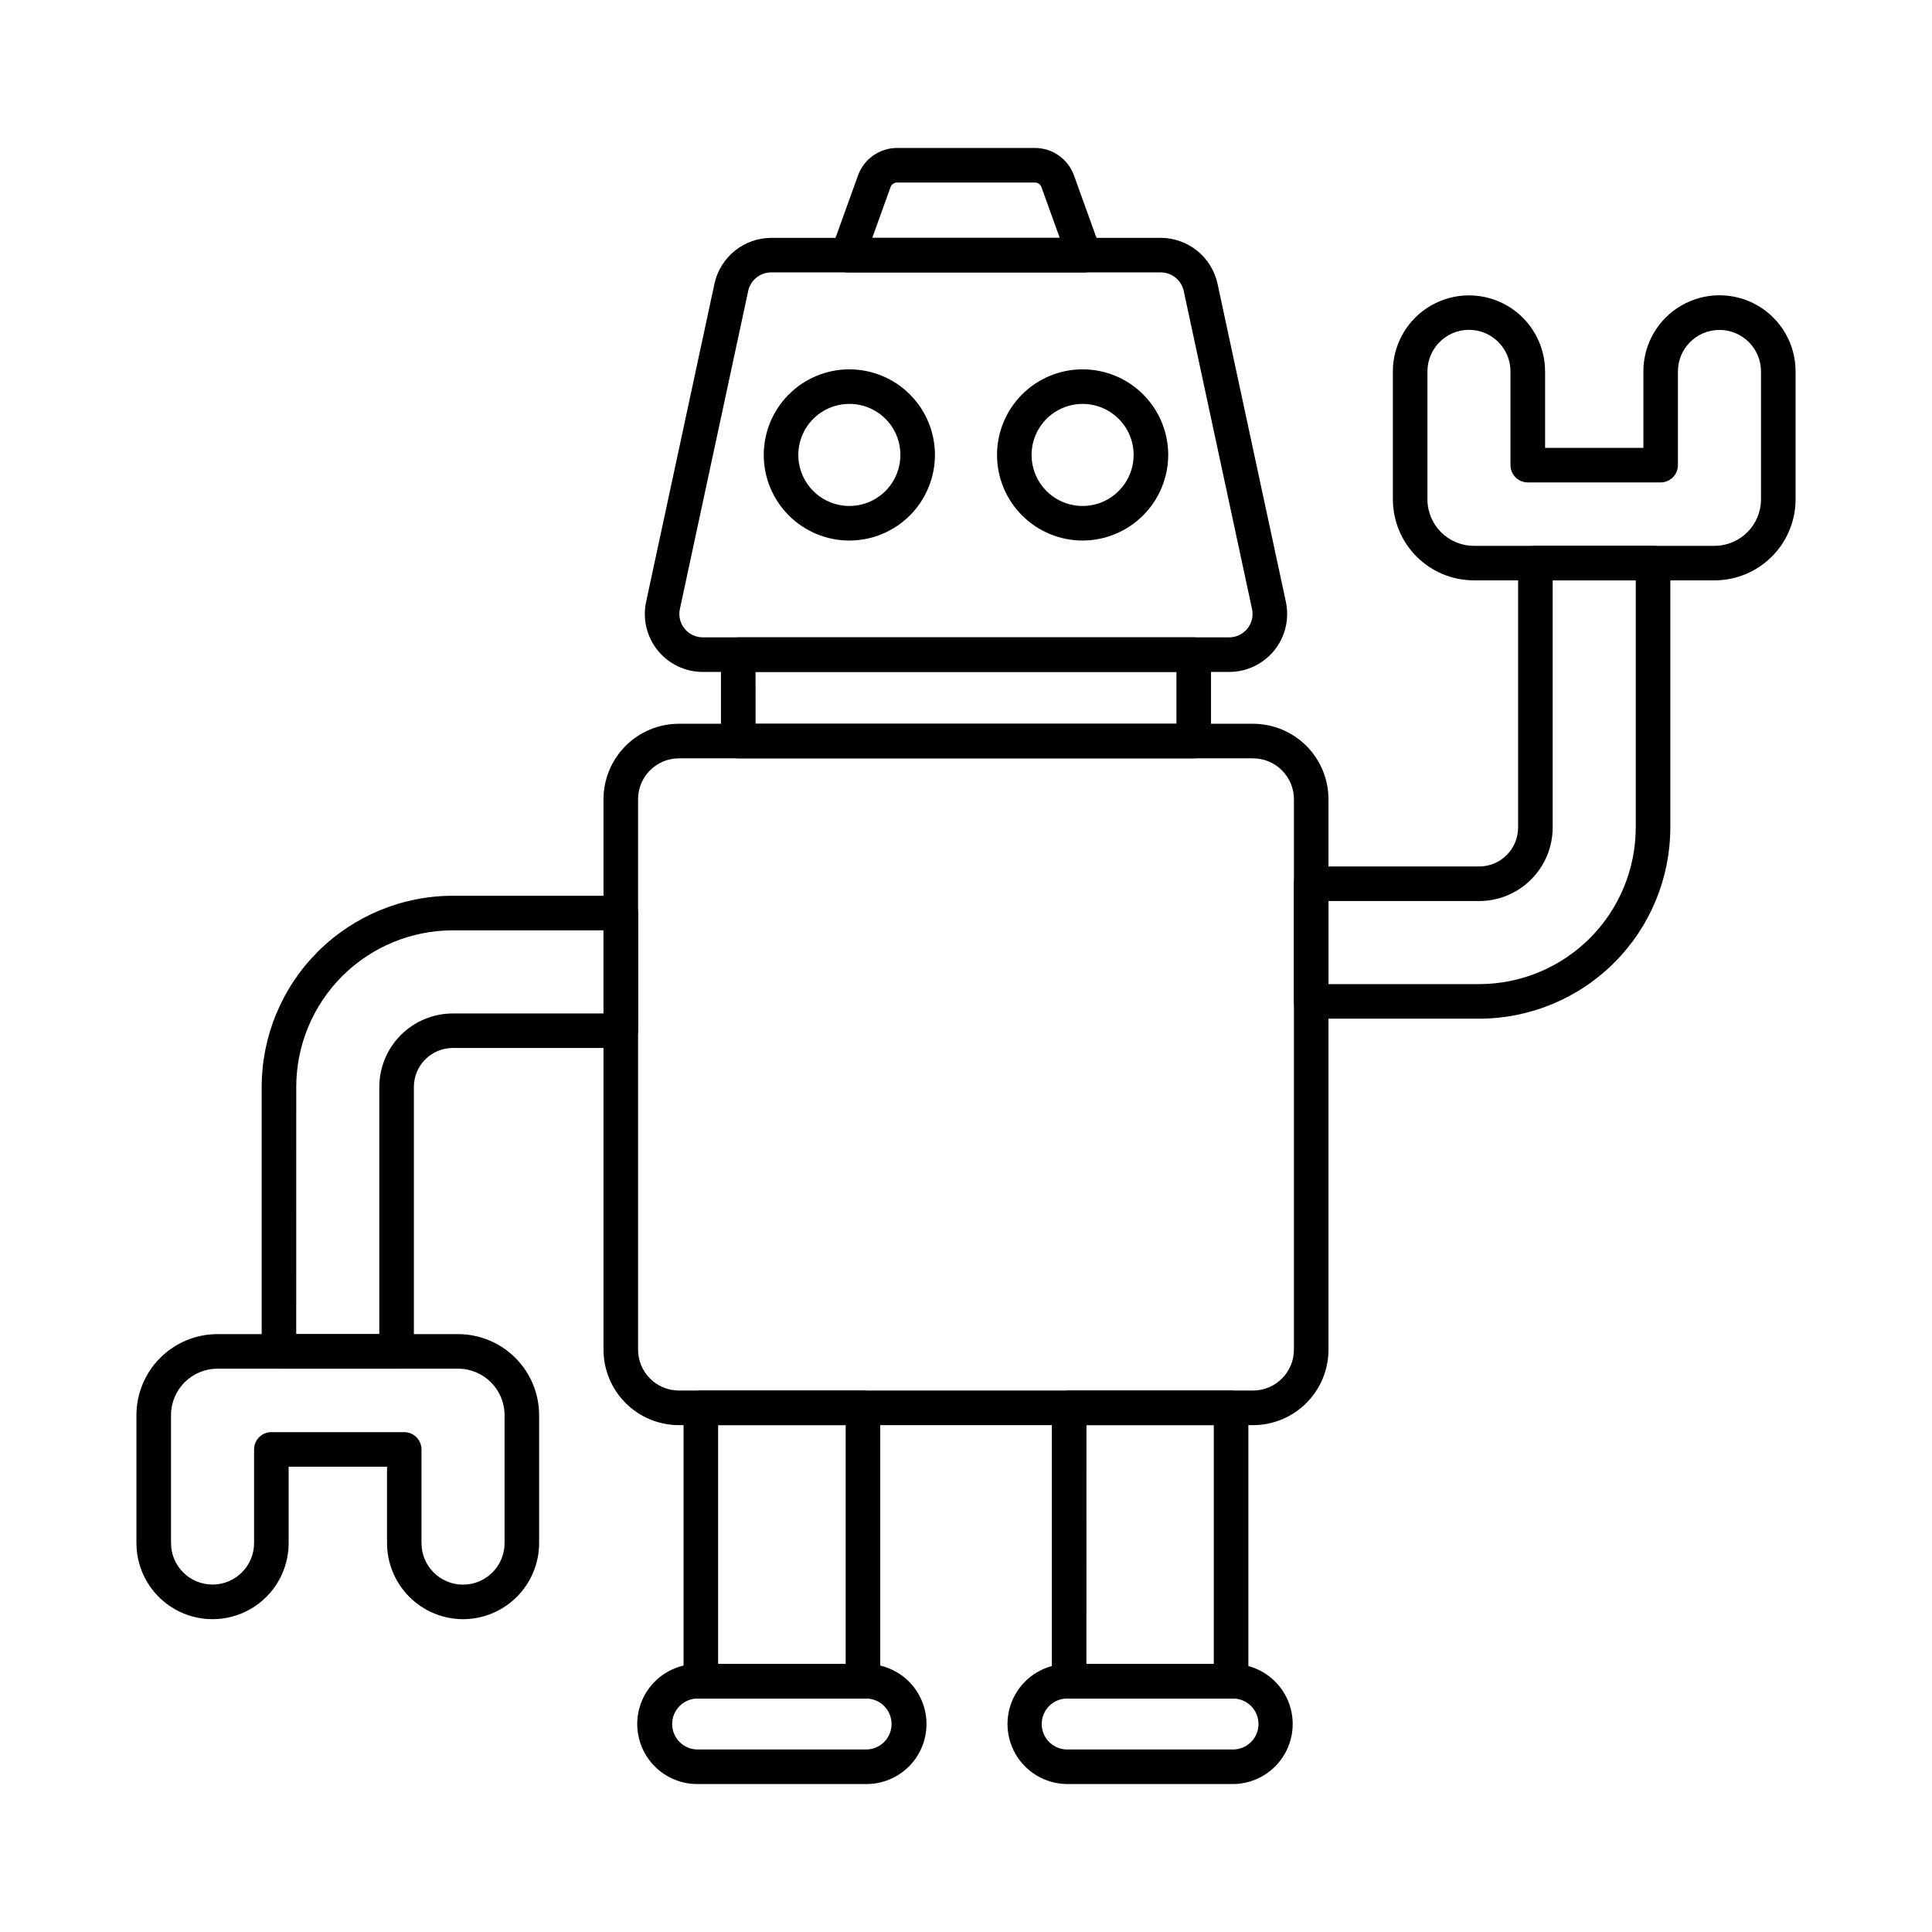
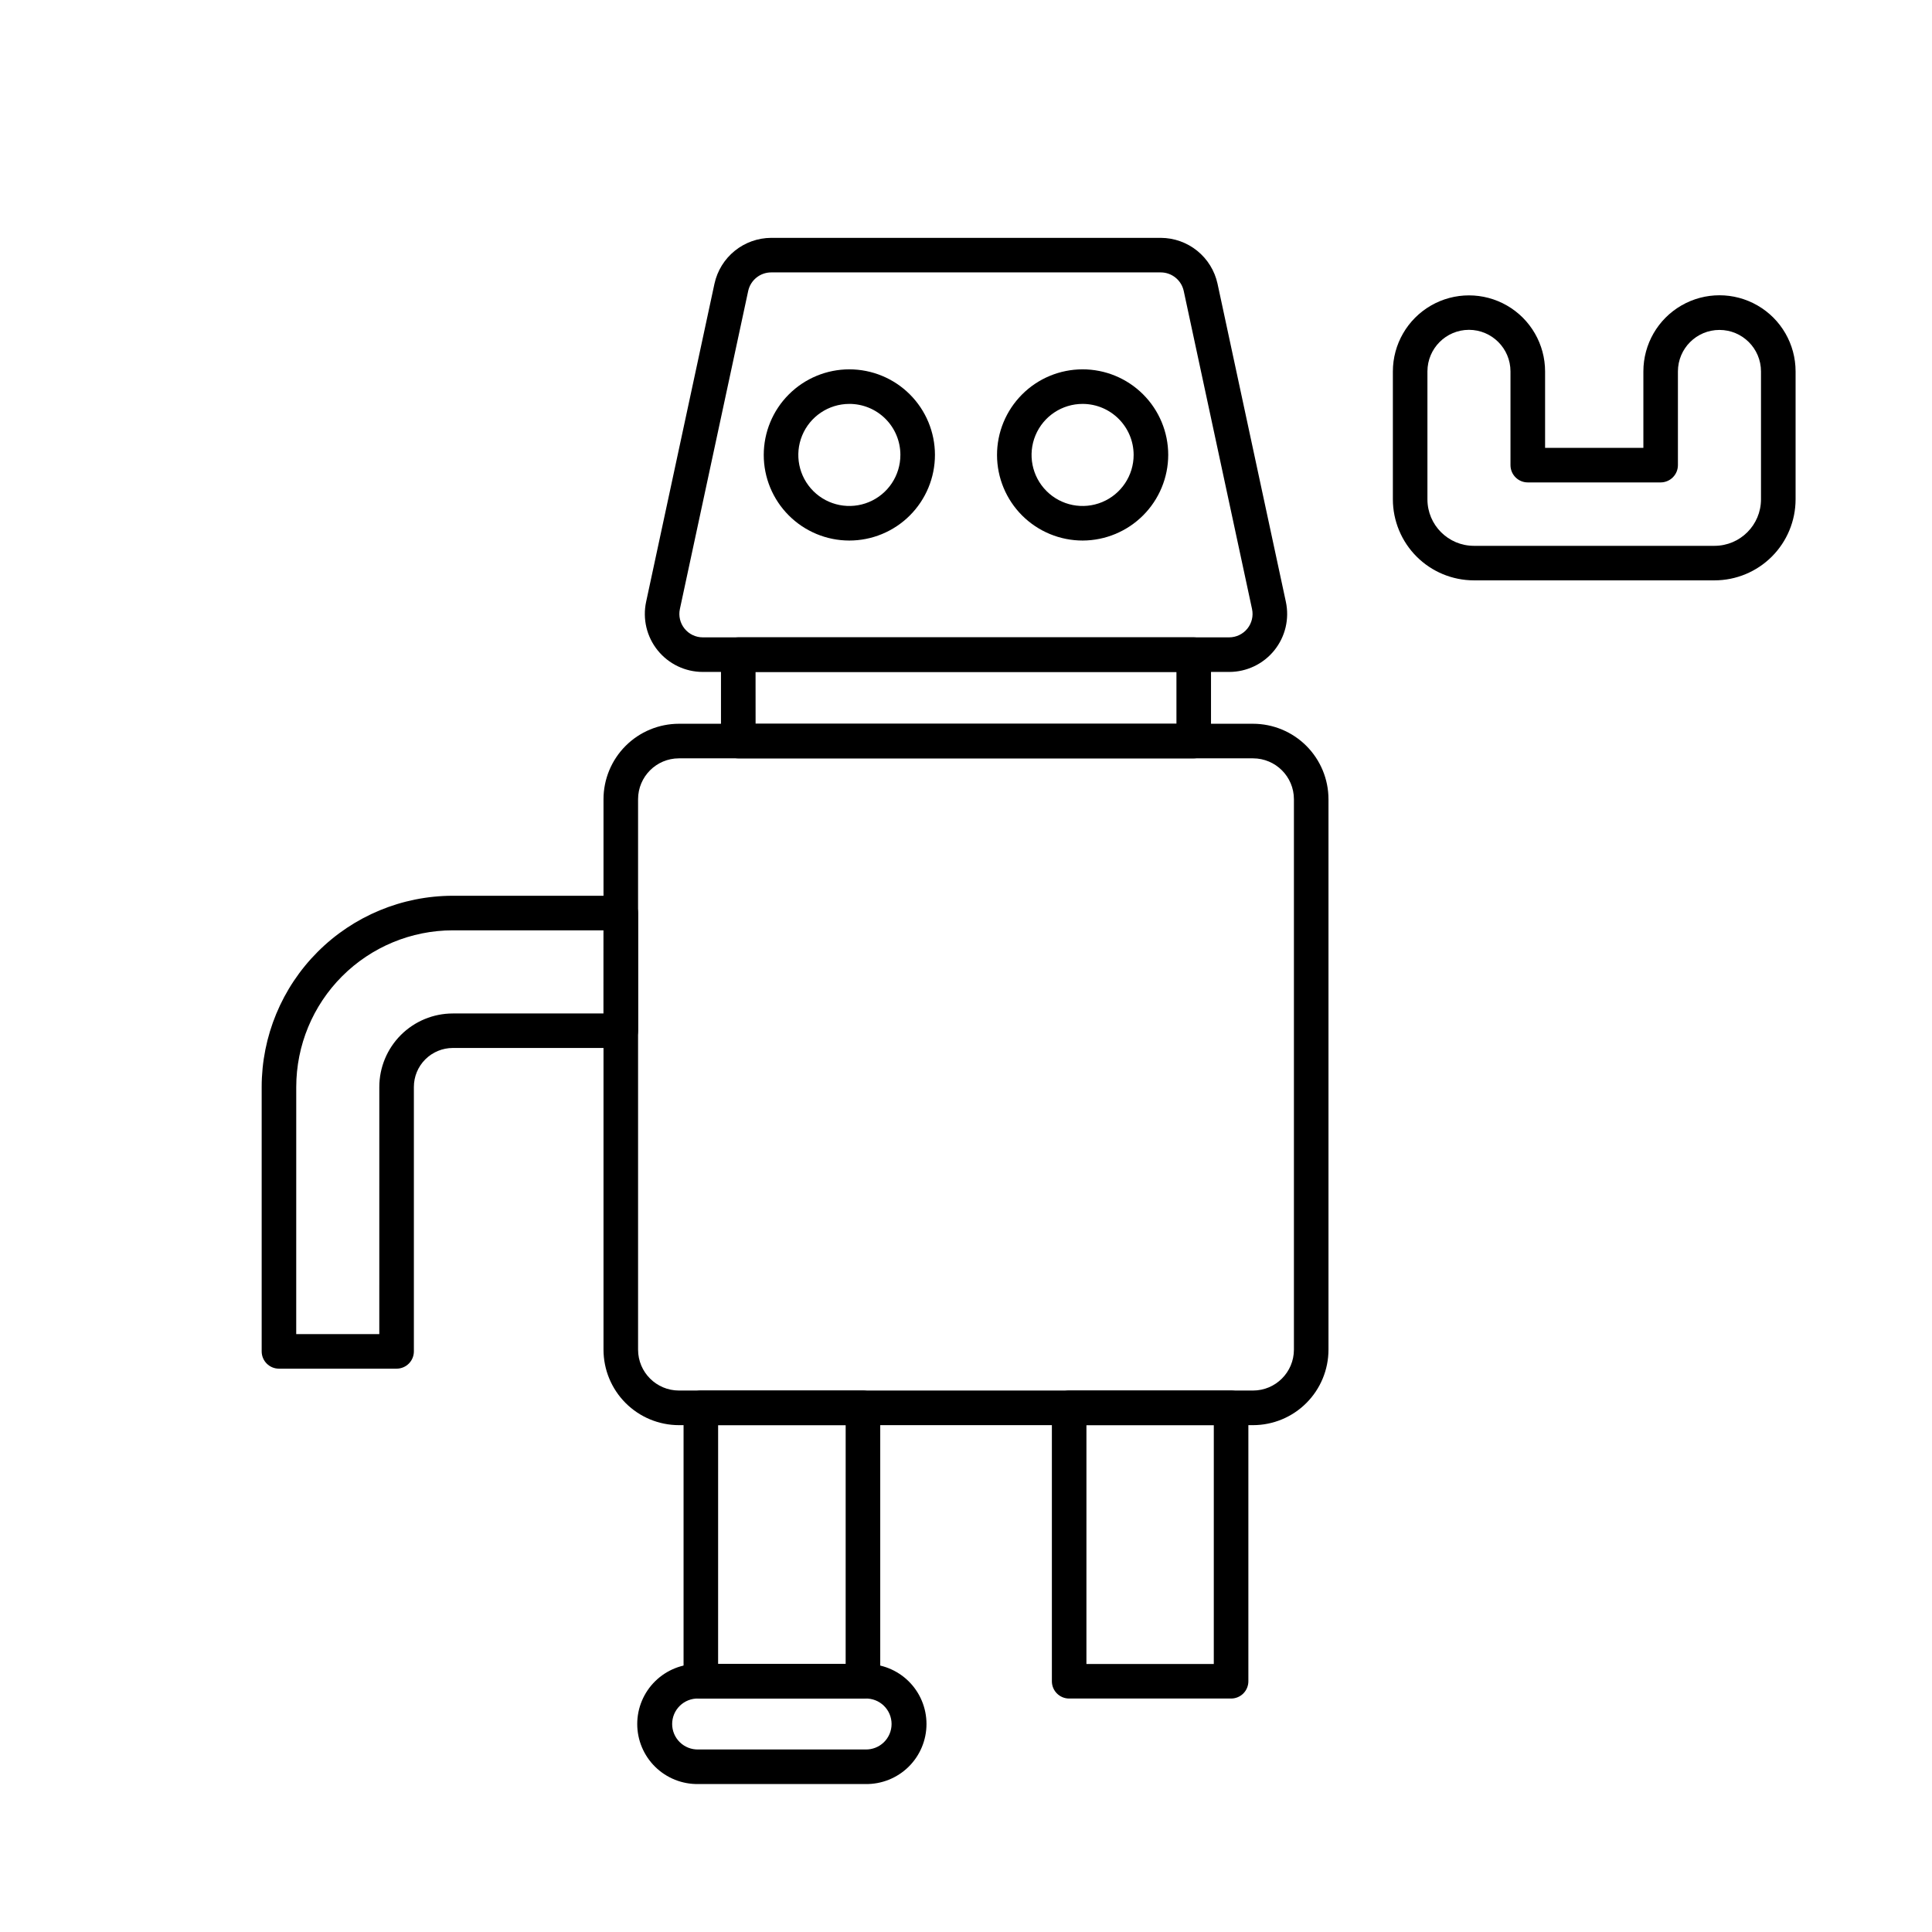
<svg xmlns="http://www.w3.org/2000/svg" fill="#000000" width="800px" height="800px" version="1.1" viewBox="144 144 512 512">
  <g>
    <path d="m470.25 594.13h-42.914c-2.527 0-4.578-2.051-4.578-4.578v-72.457c0-2.531 2.051-4.582 4.578-4.582h42.914c1.215 0 2.383 0.484 3.242 1.344 0.855 0.859 1.34 2.023 1.34 3.238v72.457c0 1.215-0.484 2.379-1.34 3.238-0.859 0.859-2.027 1.34-3.242 1.34zm-38.336-9.16h33.754l0.004-63.297h-33.754z" />
-     <path d="m470.94 616.79h-44.301c-5.621-0.098-10.773-3.148-13.555-8.031-2.781-4.883-2.781-10.875 0-15.758s7.934-7.934 13.555-8.031h44.301c5.617 0.098 10.77 3.148 13.551 8.031 2.785 4.883 2.785 10.875 0 15.758-2.781 4.883-7.934 7.934-13.551 8.031zm-44.297-22.656-0.004-0.004c-3.66 0.098-6.574 3.09-6.574 6.75s2.914 6.652 6.574 6.75h44.301c3.656-0.098 6.574-3.09 6.574-6.75s-2.918-6.652-6.574-6.75z" />
    <path d="m372.69 594.13h-42.961c-2.527 0-4.578-2.051-4.578-4.578v-72.457c0-2.531 2.051-4.582 4.578-4.582h42.961c1.215 0 2.379 0.484 3.238 1.344 0.859 0.859 1.344 2.023 1.344 3.238v72.457c0 1.215-0.484 2.379-1.344 3.238-0.859 0.859-2.023 1.34-3.238 1.34zm-38.383-9.16h33.801l0.004-63.297h-33.801z" />
    <path d="m373.35 616.79h-44.293c-4.266 0.07-8.383-1.574-11.426-4.562-3.043-2.992-4.758-7.082-4.758-11.348s1.715-8.355 4.758-11.348c3.043-2.988 7.16-4.633 11.426-4.562h44.293c4.266-0.07 8.383 1.574 11.426 4.562 3.043 2.992 4.754 7.082 4.754 11.348s-1.711 8.355-4.754 11.348c-3.043 2.988-7.16 4.633-11.426 4.562zm-44.293-22.656v-0.004c-1.82-0.047-3.582 0.645-4.887 1.914s-2.043 3.016-2.043 4.836c0 1.82 0.738 3.566 2.043 4.836 1.305 1.27 3.066 1.961 4.887 1.914h44.293c1.82 0.047 3.582-0.645 4.887-1.914 1.305-1.27 2.039-3.016 2.039-4.836 0-1.82-0.734-3.566-2.039-4.836-1.305-1.27-3.066-1.961-4.887-1.914z" />
-     <path d="m431.36 216.2h-62.723c-1.488 0-2.887-0.727-3.746-1.945-0.859-1.223-1.066-2.785-0.562-4.188l7.059-19.594c1.578-4.352 5.711-7.254 10.344-7.262h36.539c4.629 0.008 8.762 2.91 10.34 7.262l7.059 19.594c0.508 1.402 0.297 2.965-0.562 4.188-0.855 1.219-2.254 1.945-3.746 1.945zm-56.203-9.16h49.68l-4.844-13.461c-0.266-0.727-0.953-1.207-1.723-1.207h-36.539c-0.773 0-1.465 0.484-1.723 1.211z" />
    <path d="m476.07 521.68h-152.15c-5.301-0.008-10.383-2.117-14.133-5.867-3.746-3.754-5.852-8.836-5.852-14.141v-145.88c0.004-5.301 2.113-10.379 5.859-14.129 3.746-3.746 8.828-5.852 14.125-5.859h152.15c5.297 0.008 10.379 2.113 14.129 5.859 3.746 3.75 5.856 8.828 5.863 14.129v145.88c-0.004 5.305-2.109 10.387-5.859 14.141-3.746 3.75-8.832 5.859-14.133 5.867zm-152.15-176.71c-5.977 0.004-10.82 4.852-10.824 10.828v145.88c0.004 5.977 4.848 10.824 10.824 10.828h152.15c5.977-0.004 10.824-4.848 10.832-10.828v-145.88c-0.008-5.981-4.856-10.824-10.832-10.828z" />
    <path d="m460.35 344.97h-120.7c-2.531 0-4.582-2.051-4.582-4.578v-22.902c0-2.531 2.051-4.582 4.582-4.582h120.7c1.211 0 2.379 0.484 3.238 1.344 0.855 0.859 1.34 2.023 1.34 3.238v22.902c0 1.211-0.484 2.379-1.34 3.238-0.859 0.855-2.027 1.34-3.238 1.34zm-116.11-9.16h111.53v-13.742h-111.54z" />
    <path d="m469.74 322.07h-139.49c-4.644 0-9.035-2.102-11.953-5.711s-4.043-8.348-3.066-12.887l18.113-84.301c0.75-3.43 2.648-6.5 5.379-8.707 2.731-2.207 6.133-3.414 9.645-3.43h103.26c3.512 0.016 6.914 1.223 9.645 3.43 2.731 2.207 4.629 5.277 5.379 8.707l18.113 84.301c0.977 4.539-0.148 9.277-3.066 12.887-2.918 3.613-7.312 5.711-11.957 5.711zm-121.38-105.88c-2.926 0.008-5.449 2.047-6.078 4.902l-18.105 84.301c-0.395 1.832 0.059 3.746 1.238 5.203 1.176 1.461 2.953 2.309 4.828 2.309h139.49c1.875 0 3.648-0.848 4.828-2.305 1.18-1.457 1.637-3.371 1.242-5.203l-18.105-84.305c-0.629-2.852-3.148-4.891-6.066-4.902z" />
-     <path d="m536 413.96h-44.52c-2.527 0-4.578-2.051-4.578-4.578v-31.176c0-2.531 2.051-4.582 4.578-4.582h44.52c5.691-0.008 10.305-4.621 10.312-10.312v-70.078c0-2.527 2.051-4.578 4.582-4.578h31.176c1.215 0 2.379 0.48 3.238 1.34 0.859 0.859 1.344 2.023 1.344 3.238v70.078c-0.016 13.43-5.356 26.305-14.852 35.797-9.496 9.496-22.371 14.84-35.801 14.852zm-39.938-9.16h39.938c11-0.012 21.547-4.387 29.324-12.164 7.777-7.777 12.152-18.324 12.168-29.324v-65.496h-22.02v65.496c-0.004 5.16-2.059 10.113-5.711 13.762-3.648 3.652-8.598 5.707-13.762 5.711h-39.938z" />
    <path d="m598.37 297.8h-63.781c-5.691-0.008-11.145-2.269-15.168-6.293-4.023-4.023-6.285-9.477-6.297-15.168v-33.895 0.004c0-7.207 3.848-13.867 10.086-17.469 6.238-3.602 13.93-3.602 20.168 0 6.242 3.602 10.086 10.262 10.086 17.469v20.238h26.047v-20.266c0-7.207 3.844-13.867 10.082-17.469 6.242-3.602 13.93-3.602 20.168 0 6.242 3.602 10.086 10.262 10.086 17.469v33.918c-0.008 5.691-2.273 11.148-6.301 15.172-4.027 4.023-9.484 6.285-15.176 6.289zm-65.094-66.391c-6.062 0.016-10.973 4.93-10.992 10.992v33.938c0.008 6.797 5.512 12.305 12.309 12.312h63.777c6.797-0.008 12.305-5.516 12.312-12.312v-33.895 0.004c0-6.082-4.93-11.012-11.008-11.012-6.082 0-11.008 4.93-11.008 11.012v24.82-0.004c0 1.215-0.484 2.383-1.344 3.238-0.859 0.859-2.023 1.344-3.238 1.344h-35.207c-2.531 0-4.582-2.051-4.582-4.582v-24.844c-0.004-6.082-4.938-11.012-11.02-11.012z" />
    <path d="m249.1 506.71h-31.176c-2.527 0-4.578-2.051-4.578-4.582v-70.074c0.008-13.434 5.348-26.312 14.844-35.812s22.375-14.844 35.805-14.855h44.52c1.215 0 2.379 0.48 3.238 1.34s1.344 2.023 1.344 3.238v31.176c0 1.215-0.484 2.383-1.344 3.242-0.859 0.855-2.023 1.34-3.238 1.34h-44.52c-2.738 0.004-5.363 1.094-7.297 3.031-1.934 1.938-3.019 4.562-3.016 7.301v70.074c0 1.215-0.484 2.383-1.344 3.242-0.855 0.855-2.023 1.34-3.238 1.34zm-26.598-9.16h22.016l0.004-65.496c0.004-5.164 2.059-10.113 5.707-13.766 3.652-3.648 8.602-5.703 13.766-5.707h39.938l0.004-22.035h-39.941c-11.004 0.012-21.551 4.391-29.332 12.172-7.777 7.781-12.148 18.332-12.156 29.336z" />
-     <path d="m266.72 573.1c-5.344-0.008-10.461-2.137-14.238-5.914-3.777-3.777-5.906-8.895-5.914-14.238v-20.254h-26.074v20.242c0 7.203-3.844 13.863-10.086 17.465-6.238 3.602-13.926 3.602-20.168 0-6.238-3.602-10.082-10.262-10.082-17.465v-33.895c0-5.695 2.262-11.156 6.289-15.184 4.027-4.027 9.484-6.297 15.18-6.301h63.781c5.691 0.008 11.148 2.273 15.172 6.297 4.023 4.023 6.285 9.48 6.293 15.168v33.895c0 5.348-2.125 10.477-5.902 14.258-3.777 3.785-8.902 5.918-14.25 5.926zm-50.809-49.566h35.207c1.215 0 2.379 0.484 3.238 1.344s1.344 2.023 1.344 3.238v24.82c0 6.078 4.926 11.008 11.008 11.008 6.078 0 11.008-4.93 11.008-11.008v-33.895c0.004-6.801-5.508-12.316-12.309-12.324h-63.781c-6.793 0.008-12.301 5.512-12.309 12.305v33.895c0 6.078 4.926 11.008 11.008 11.008 6.078 0 11.008-4.93 11.008-11.008v-24.801c0-2.531 2.051-4.582 4.578-4.582z" />
    <path d="m369.05 287.25c-6.012-0.012-11.773-2.406-16.02-6.664-4.25-4.254-6.633-10.023-6.629-16.035s2.394-11.777 6.648-16.027c4.25-4.254 10.016-6.641 16.027-6.644 6.012 0 11.781 2.383 16.035 6.629 4.258 4.25 6.652 10.012 6.66 16.023 0.004 6.027-2.391 11.809-6.652 16.07-4.262 4.262-10.043 6.652-16.07 6.648zm0-36.211c-5.469 0.016-10.391 3.324-12.473 8.383-2.078 5.059-0.906 10.871 2.973 14.73 3.875 3.859 9.695 5 14.742 2.894 5.051-2.106 8.332-7.043 8.32-12.516-0.004-3.59-1.434-7.031-3.981-9.562-2.543-2.531-5.992-3.945-9.582-3.93z" />
    <path d="m430.94 287.25c-6.016 0.008-11.789-2.375-16.051-6.621-4.258-4.25-6.656-10.016-6.668-16.031-0.008-6.016 2.375-11.789 6.625-16.051 4.246-4.262 10.012-6.66 16.031-6.668 6.016-0.008 11.789 2.375 16.047 6.621 4.262 4.25 6.66 10.016 6.668 16.031-0.008 6.012-2.394 11.777-6.637 16.035-4.246 4.258-10.004 6.66-16.016 6.684zm0-36.211c-5.477-0.016-10.422 3.273-12.527 8.328-2.106 5.059-0.953 10.883 2.918 14.758 3.871 3.875 9.699 5.031 14.758 2.93 5.059-2.102 8.348-7.047 8.336-12.523-0.027-7.438-6.047-13.461-13.484-13.492z" />
  </g>
</svg>